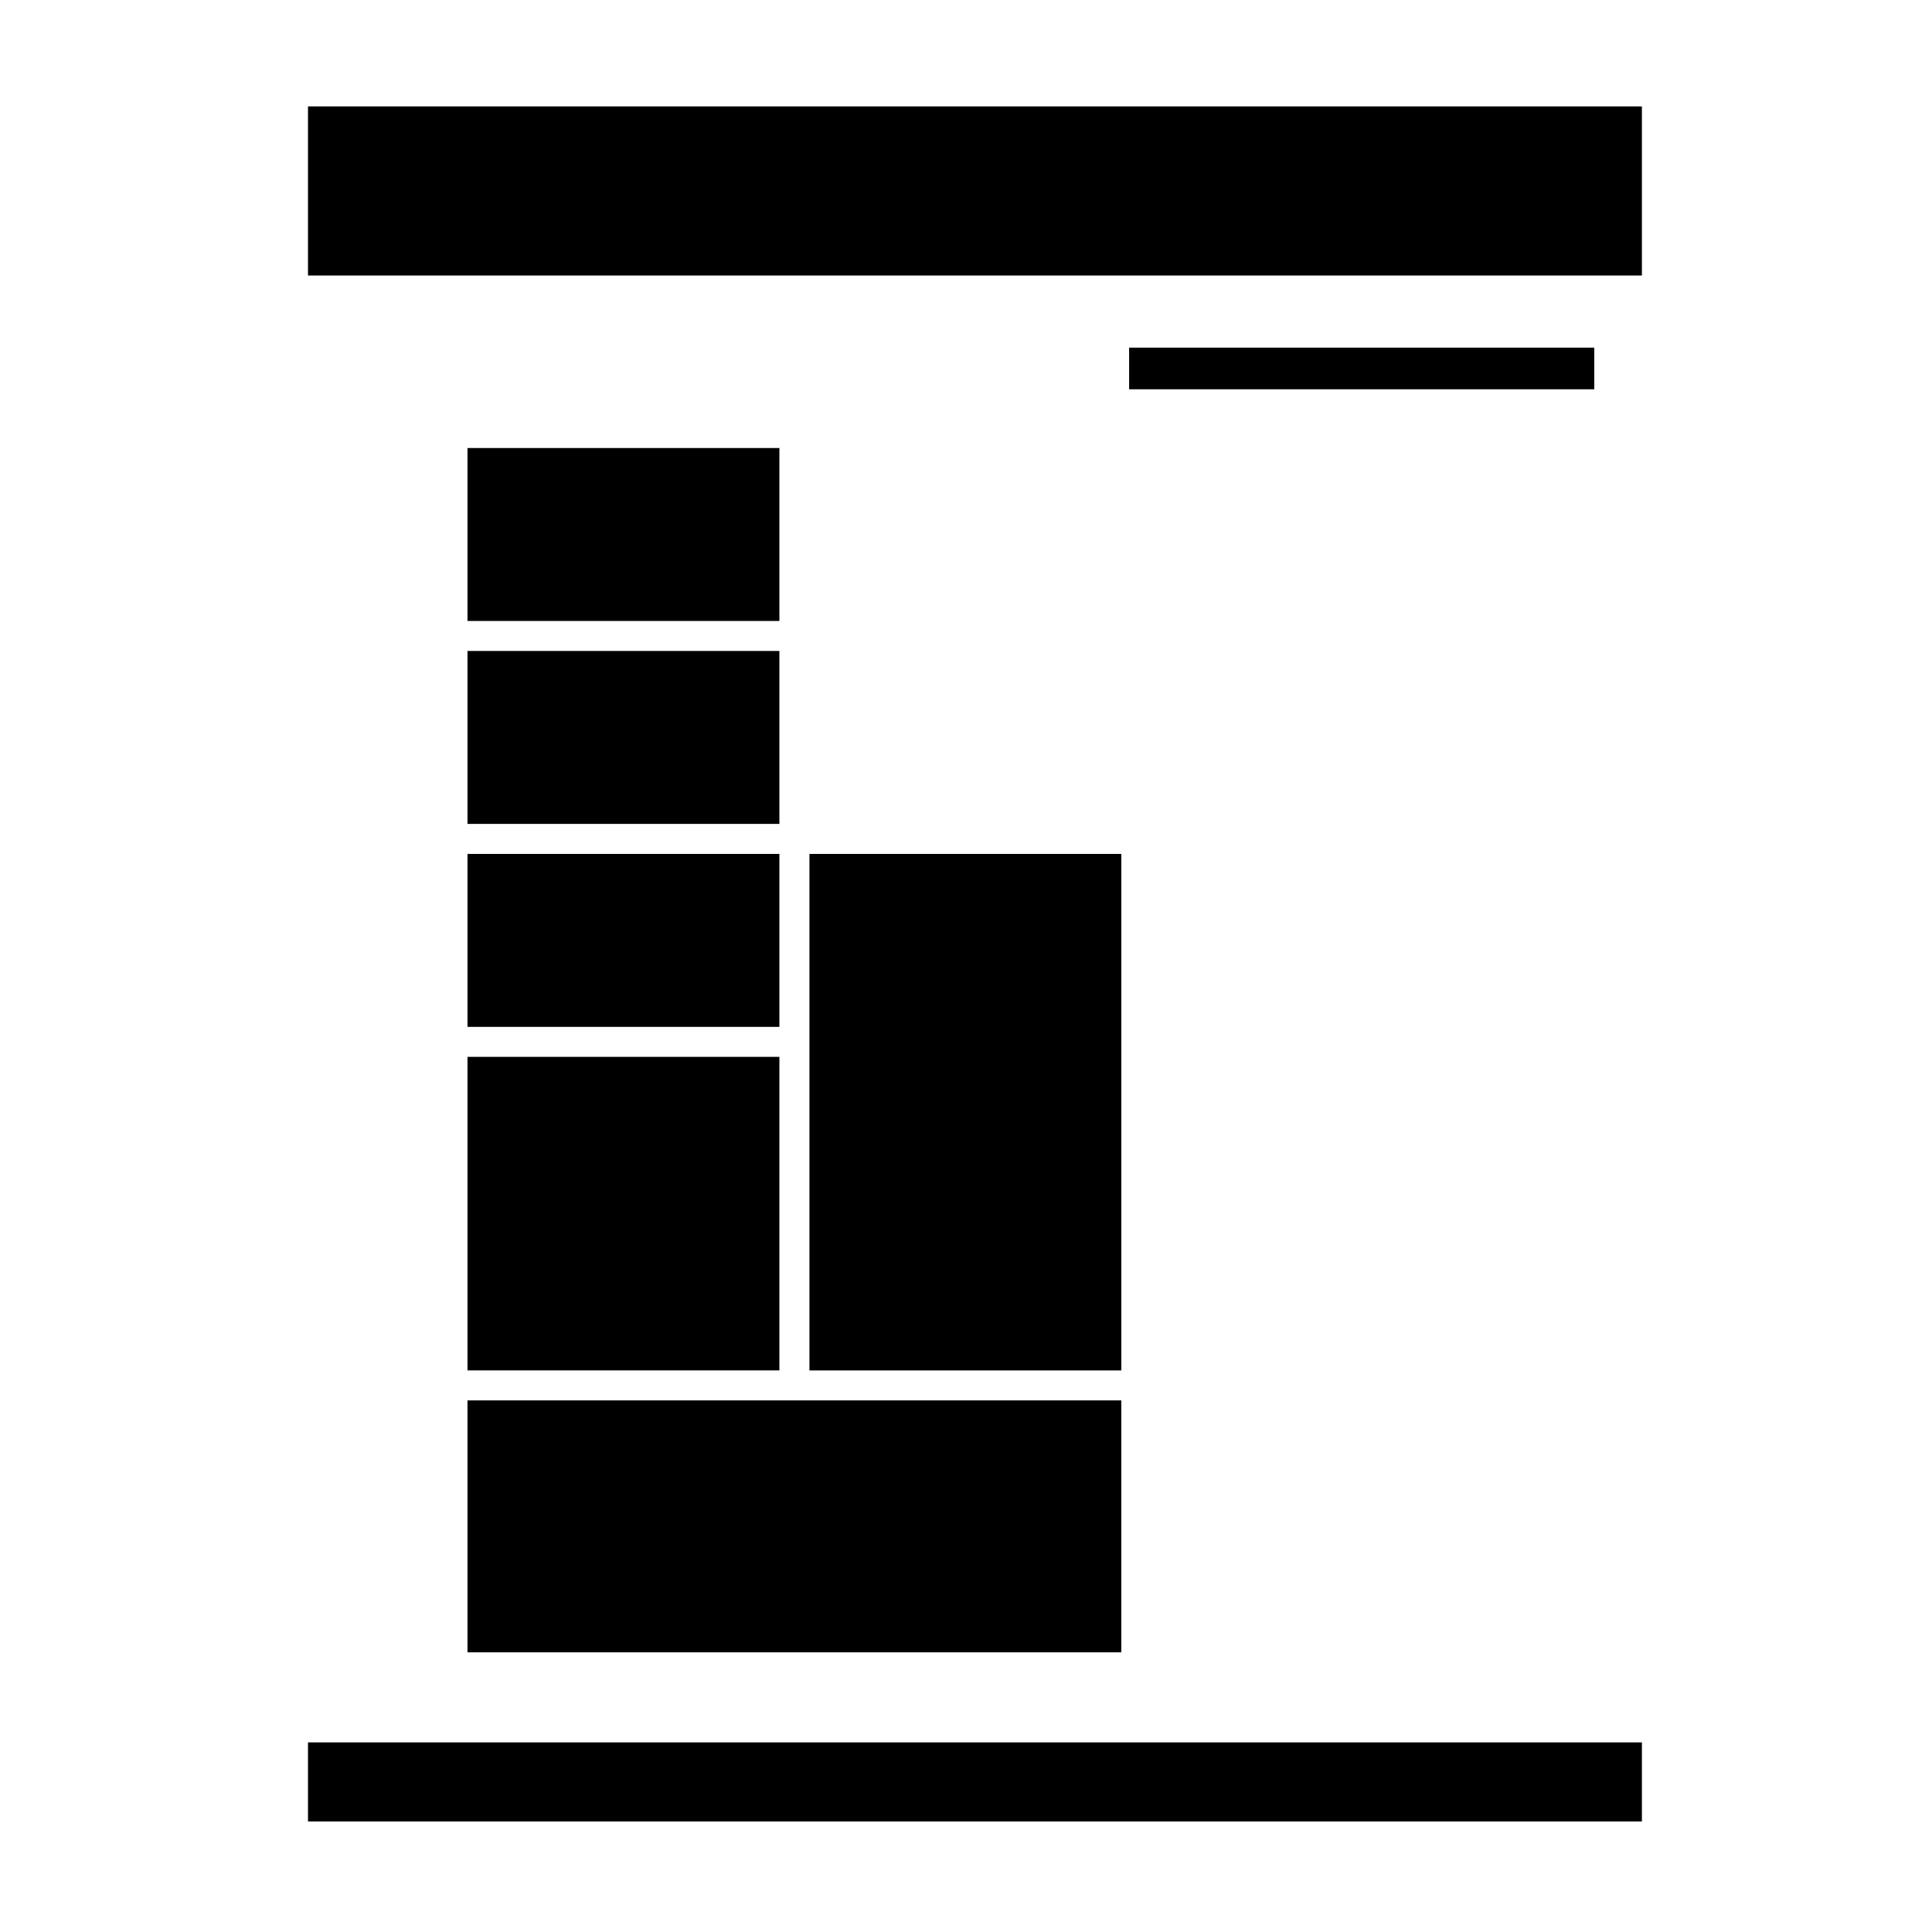
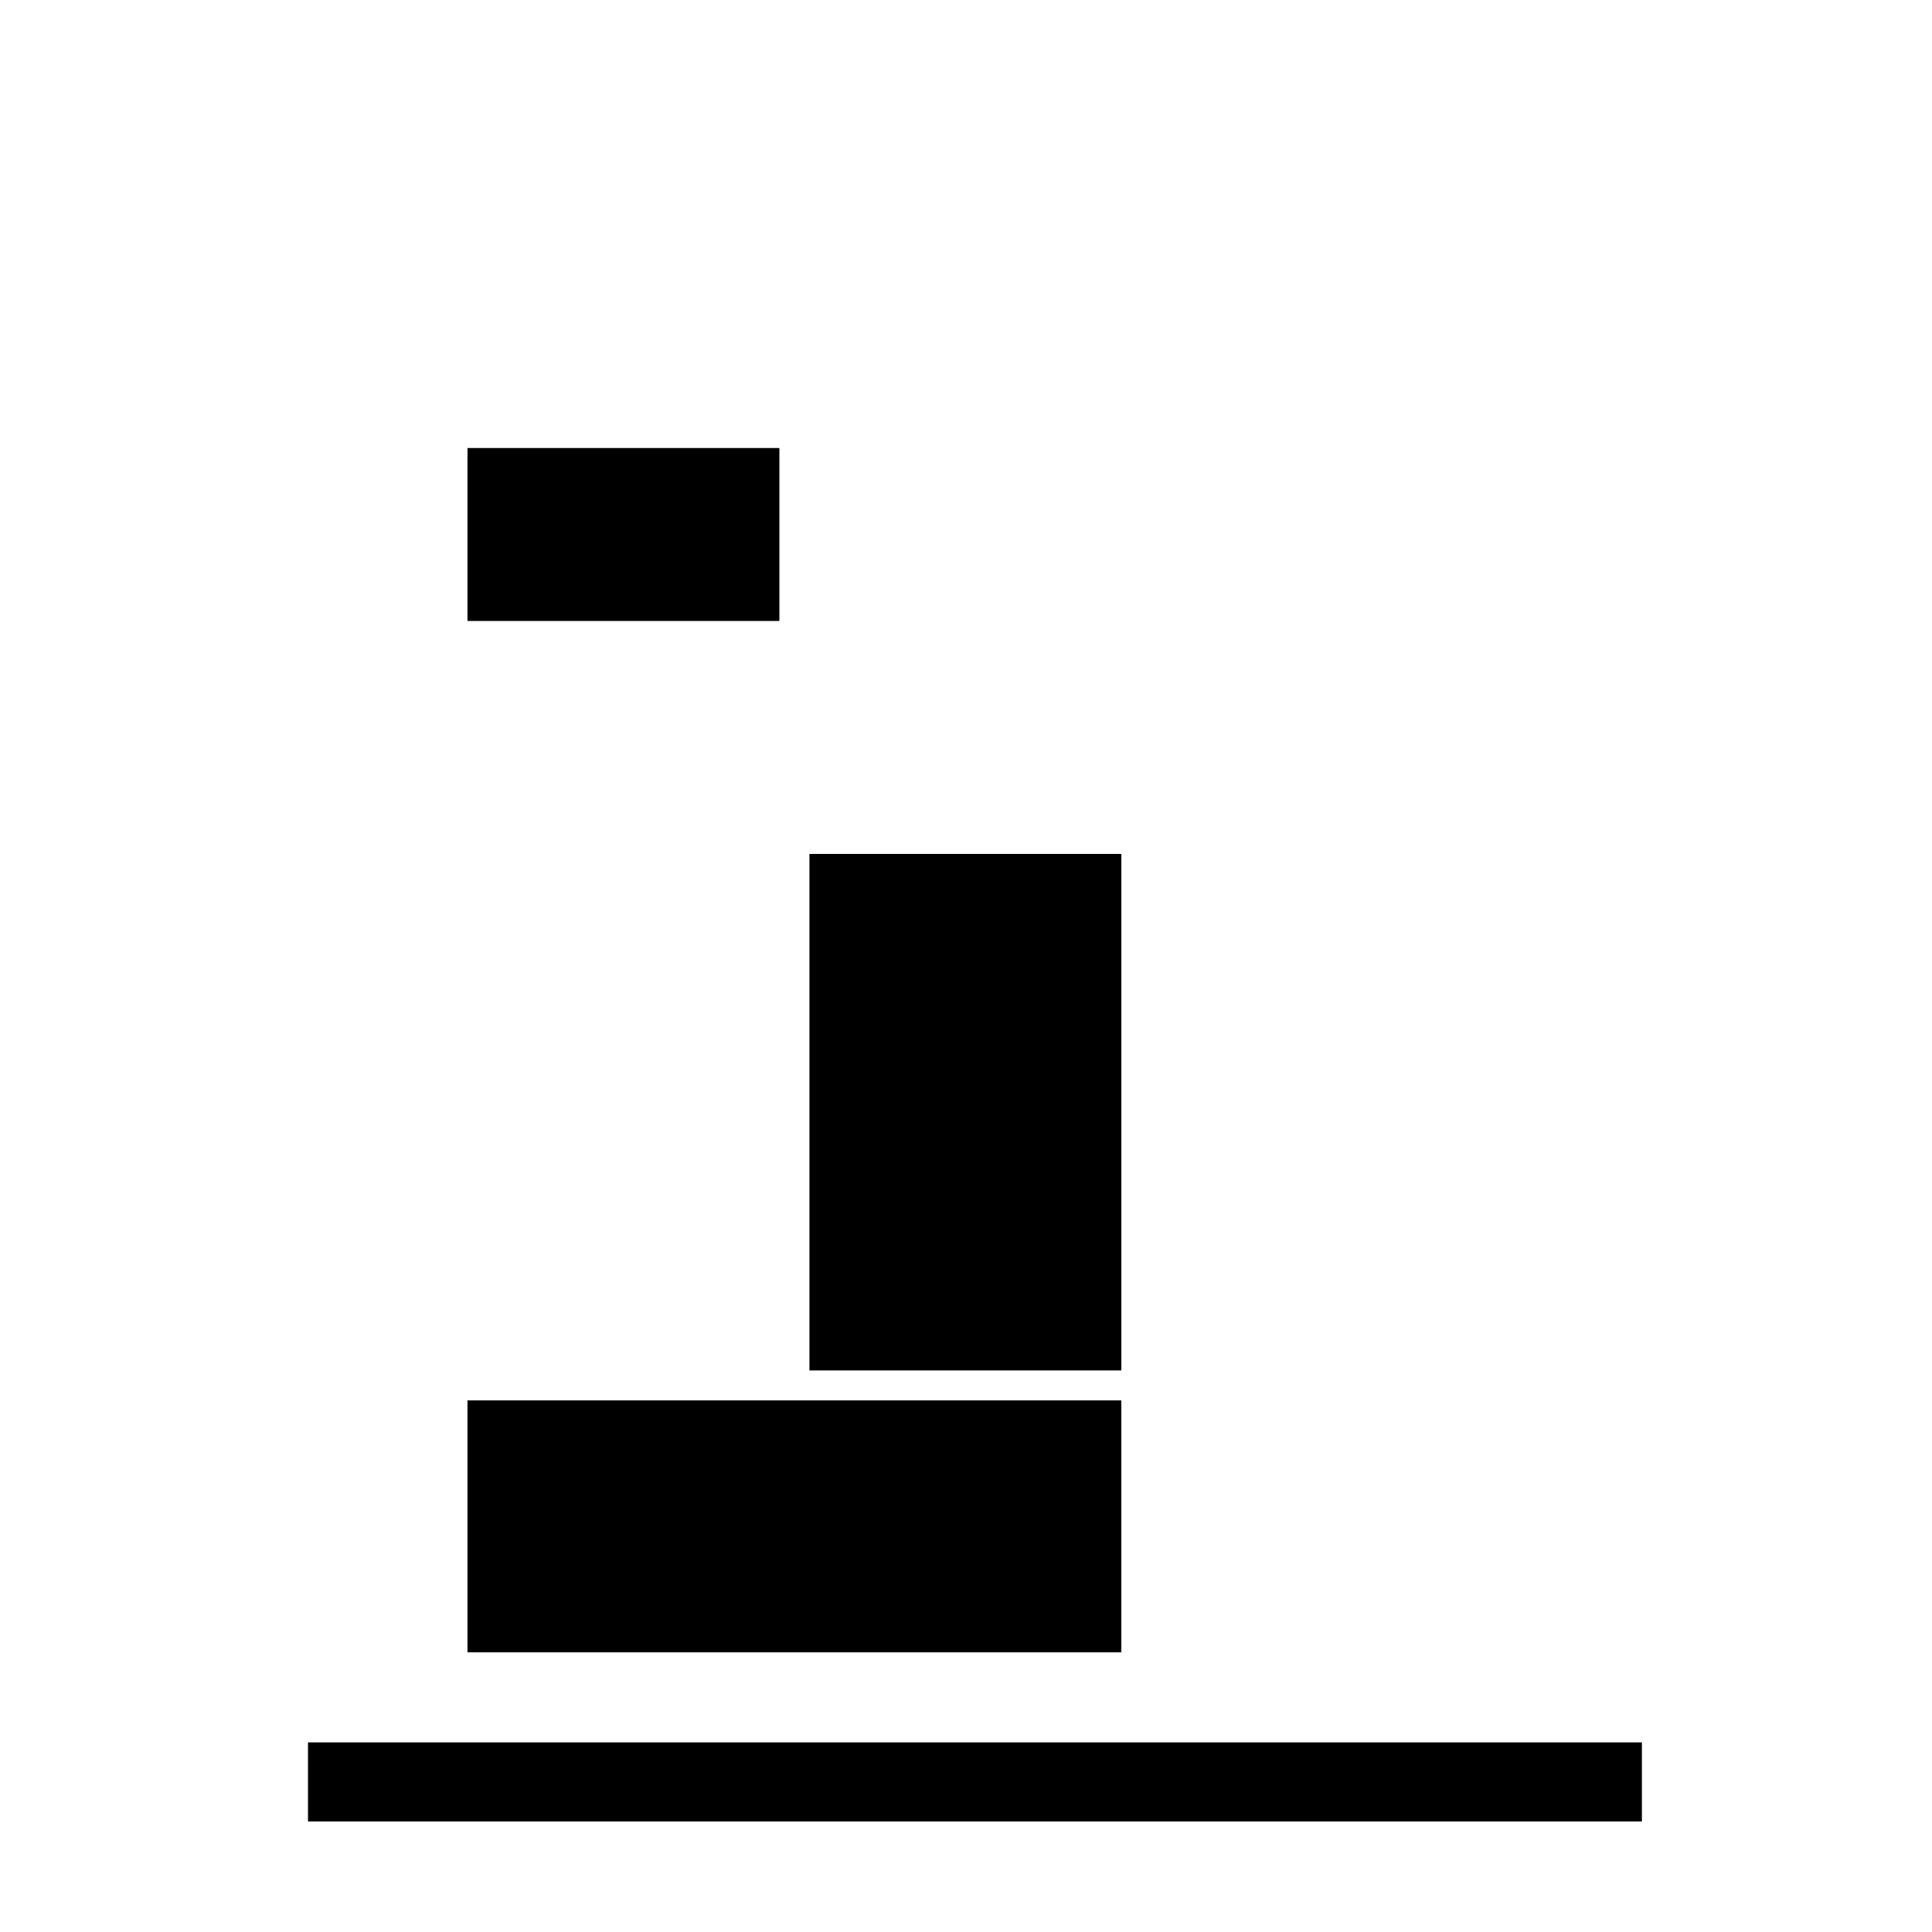
<svg xmlns="http://www.w3.org/2000/svg" fill="#000000" width="800px" height="800px" version="1.1" viewBox="144 144 512 512">
  <g>
    <path d="m225.62 605.75h353.5v20.957h-353.5z" />
-     <path d="m225.62 172.2h353.5v44.816h-353.5z" />
+     <path d="m225.62 172.2h353.5h-353.5z" />
    <path d="m267.89 515.12h173.27v66.766h-173.27z" />
    <path d="m358.51 370.3h82.656v136.88h-82.656z" />
-     <path d="m267.89 424.08h82.656v83.09h-82.656z" />
-     <path d="m267.89 370.3h82.656v45.832h-82.656z" />
-     <path d="m267.89 316.51h82.656v45.832h-82.656z" />
    <path d="m267.89 262.73h82.656v45.832h-82.656z" />
-     <path d="m443.23 236.13h123.27v11.035h-123.27z" />
  </g>
</svg>